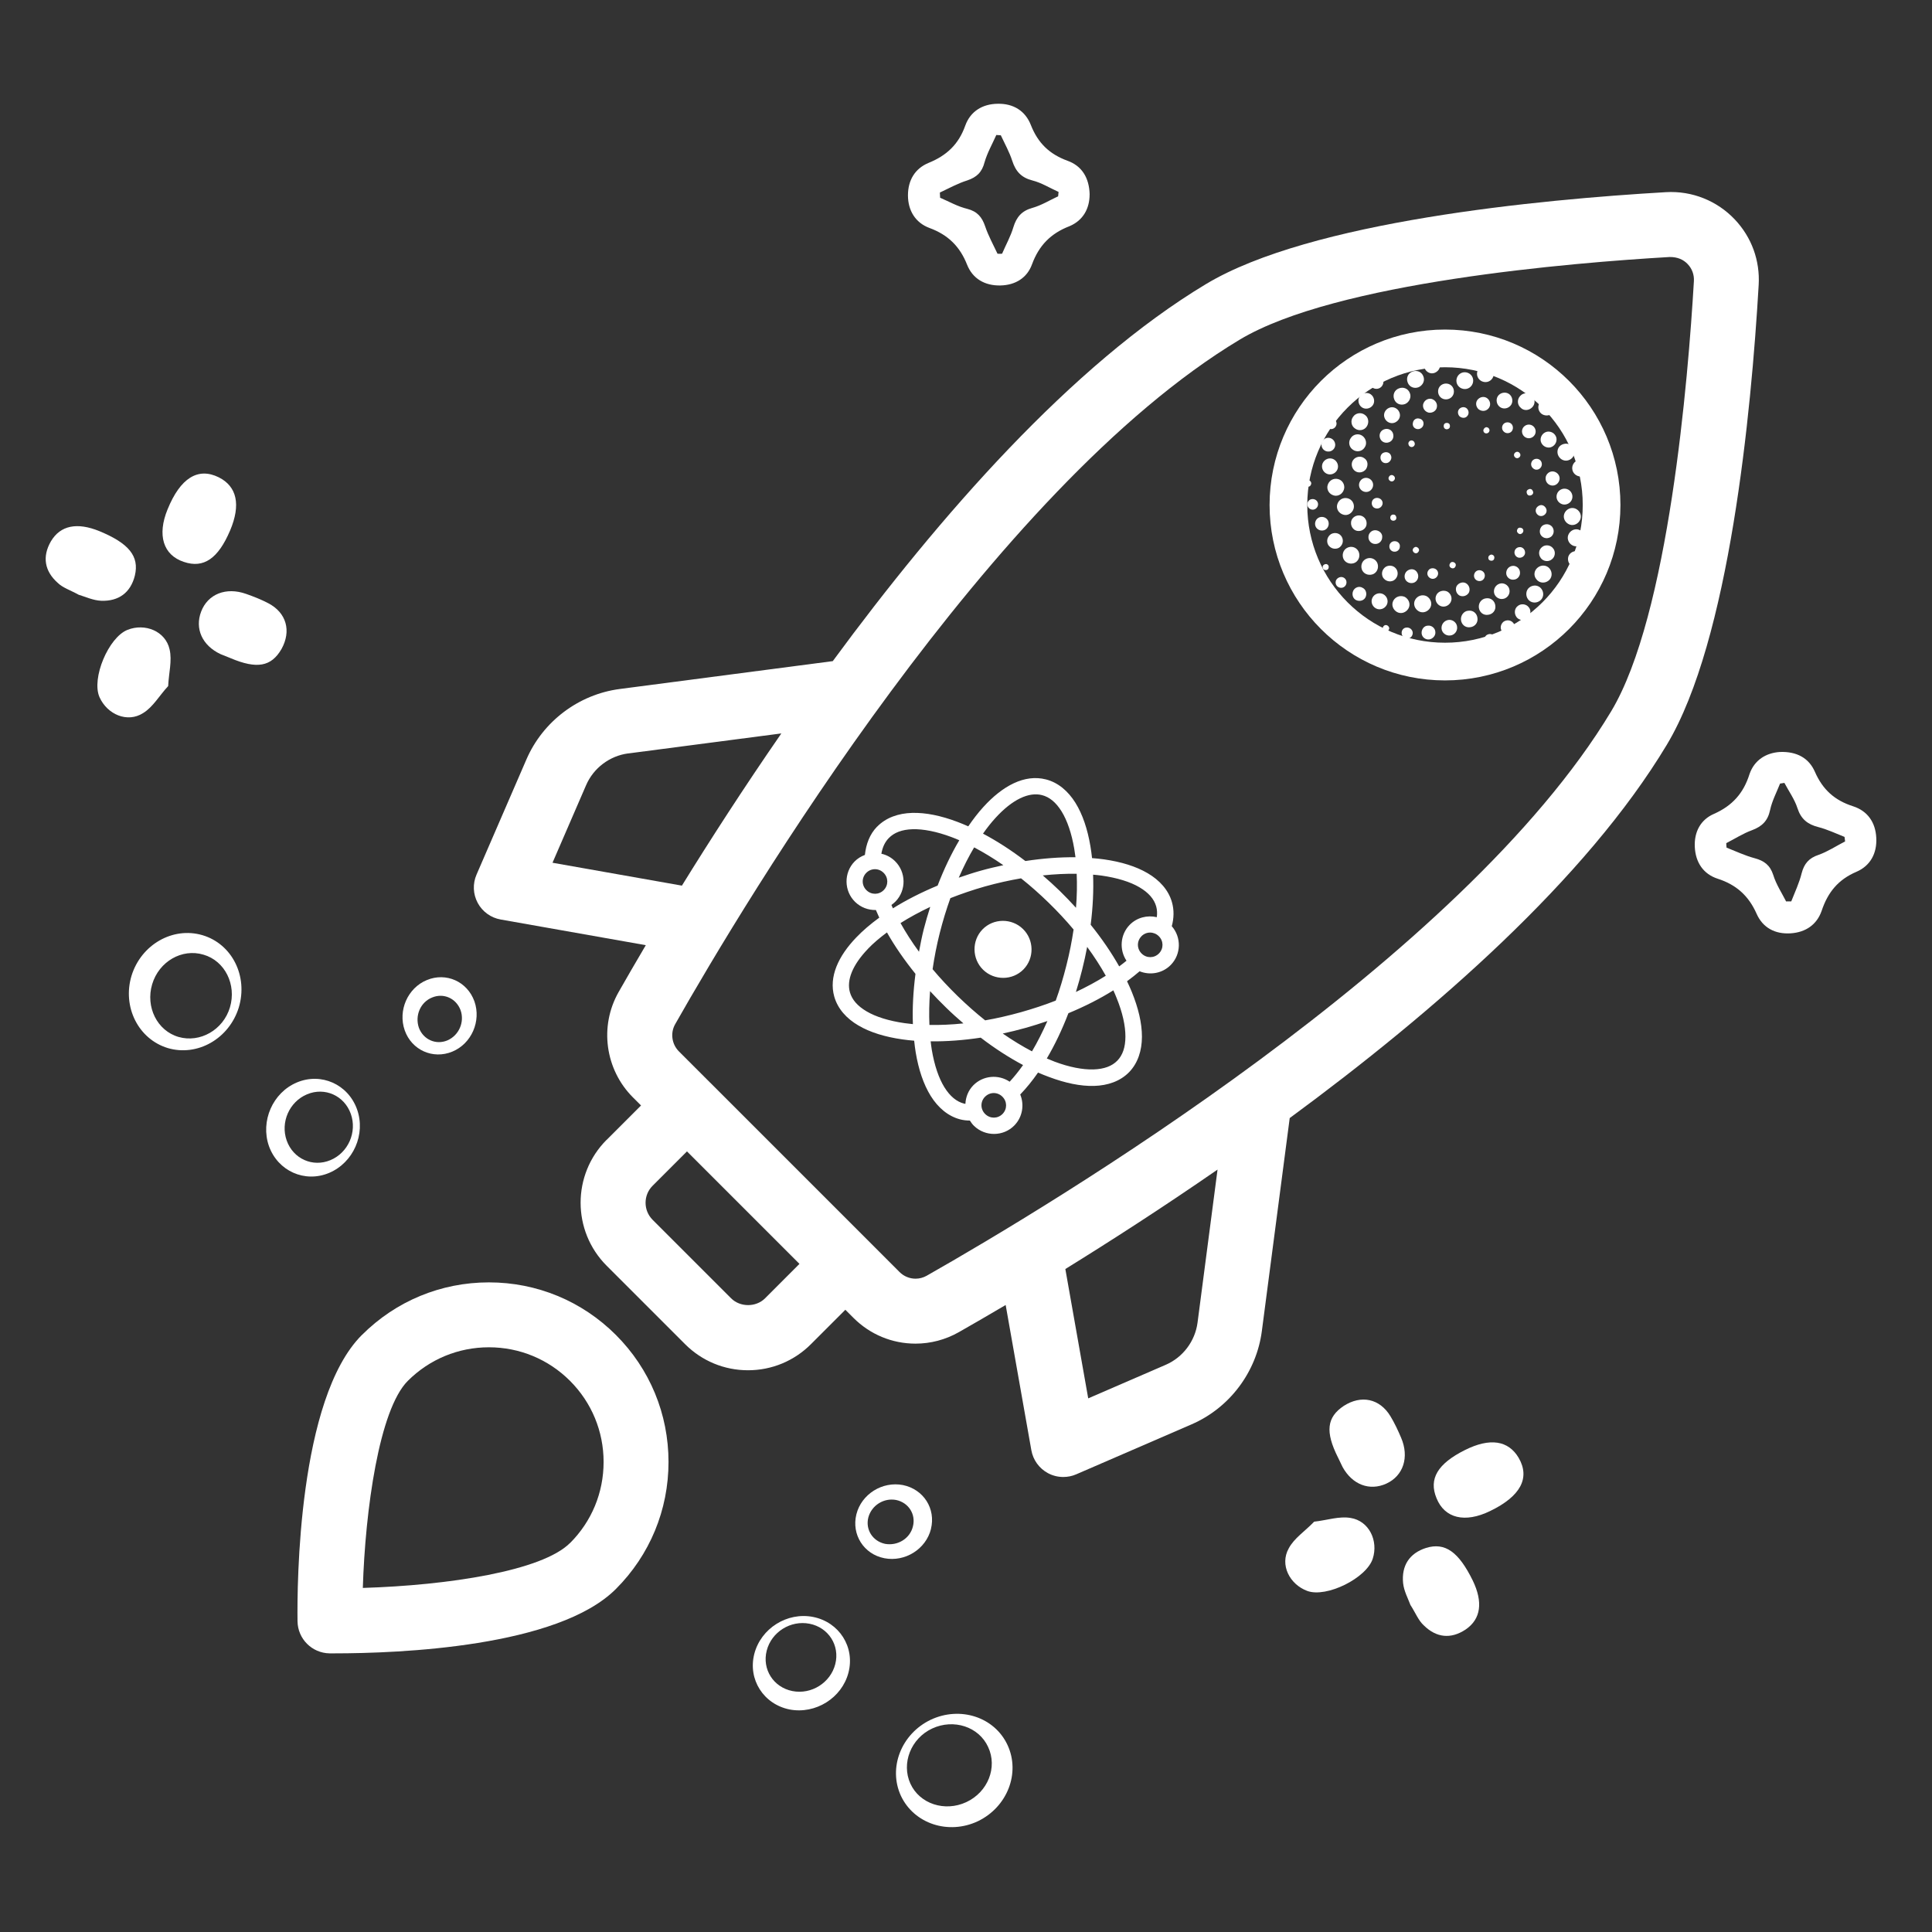
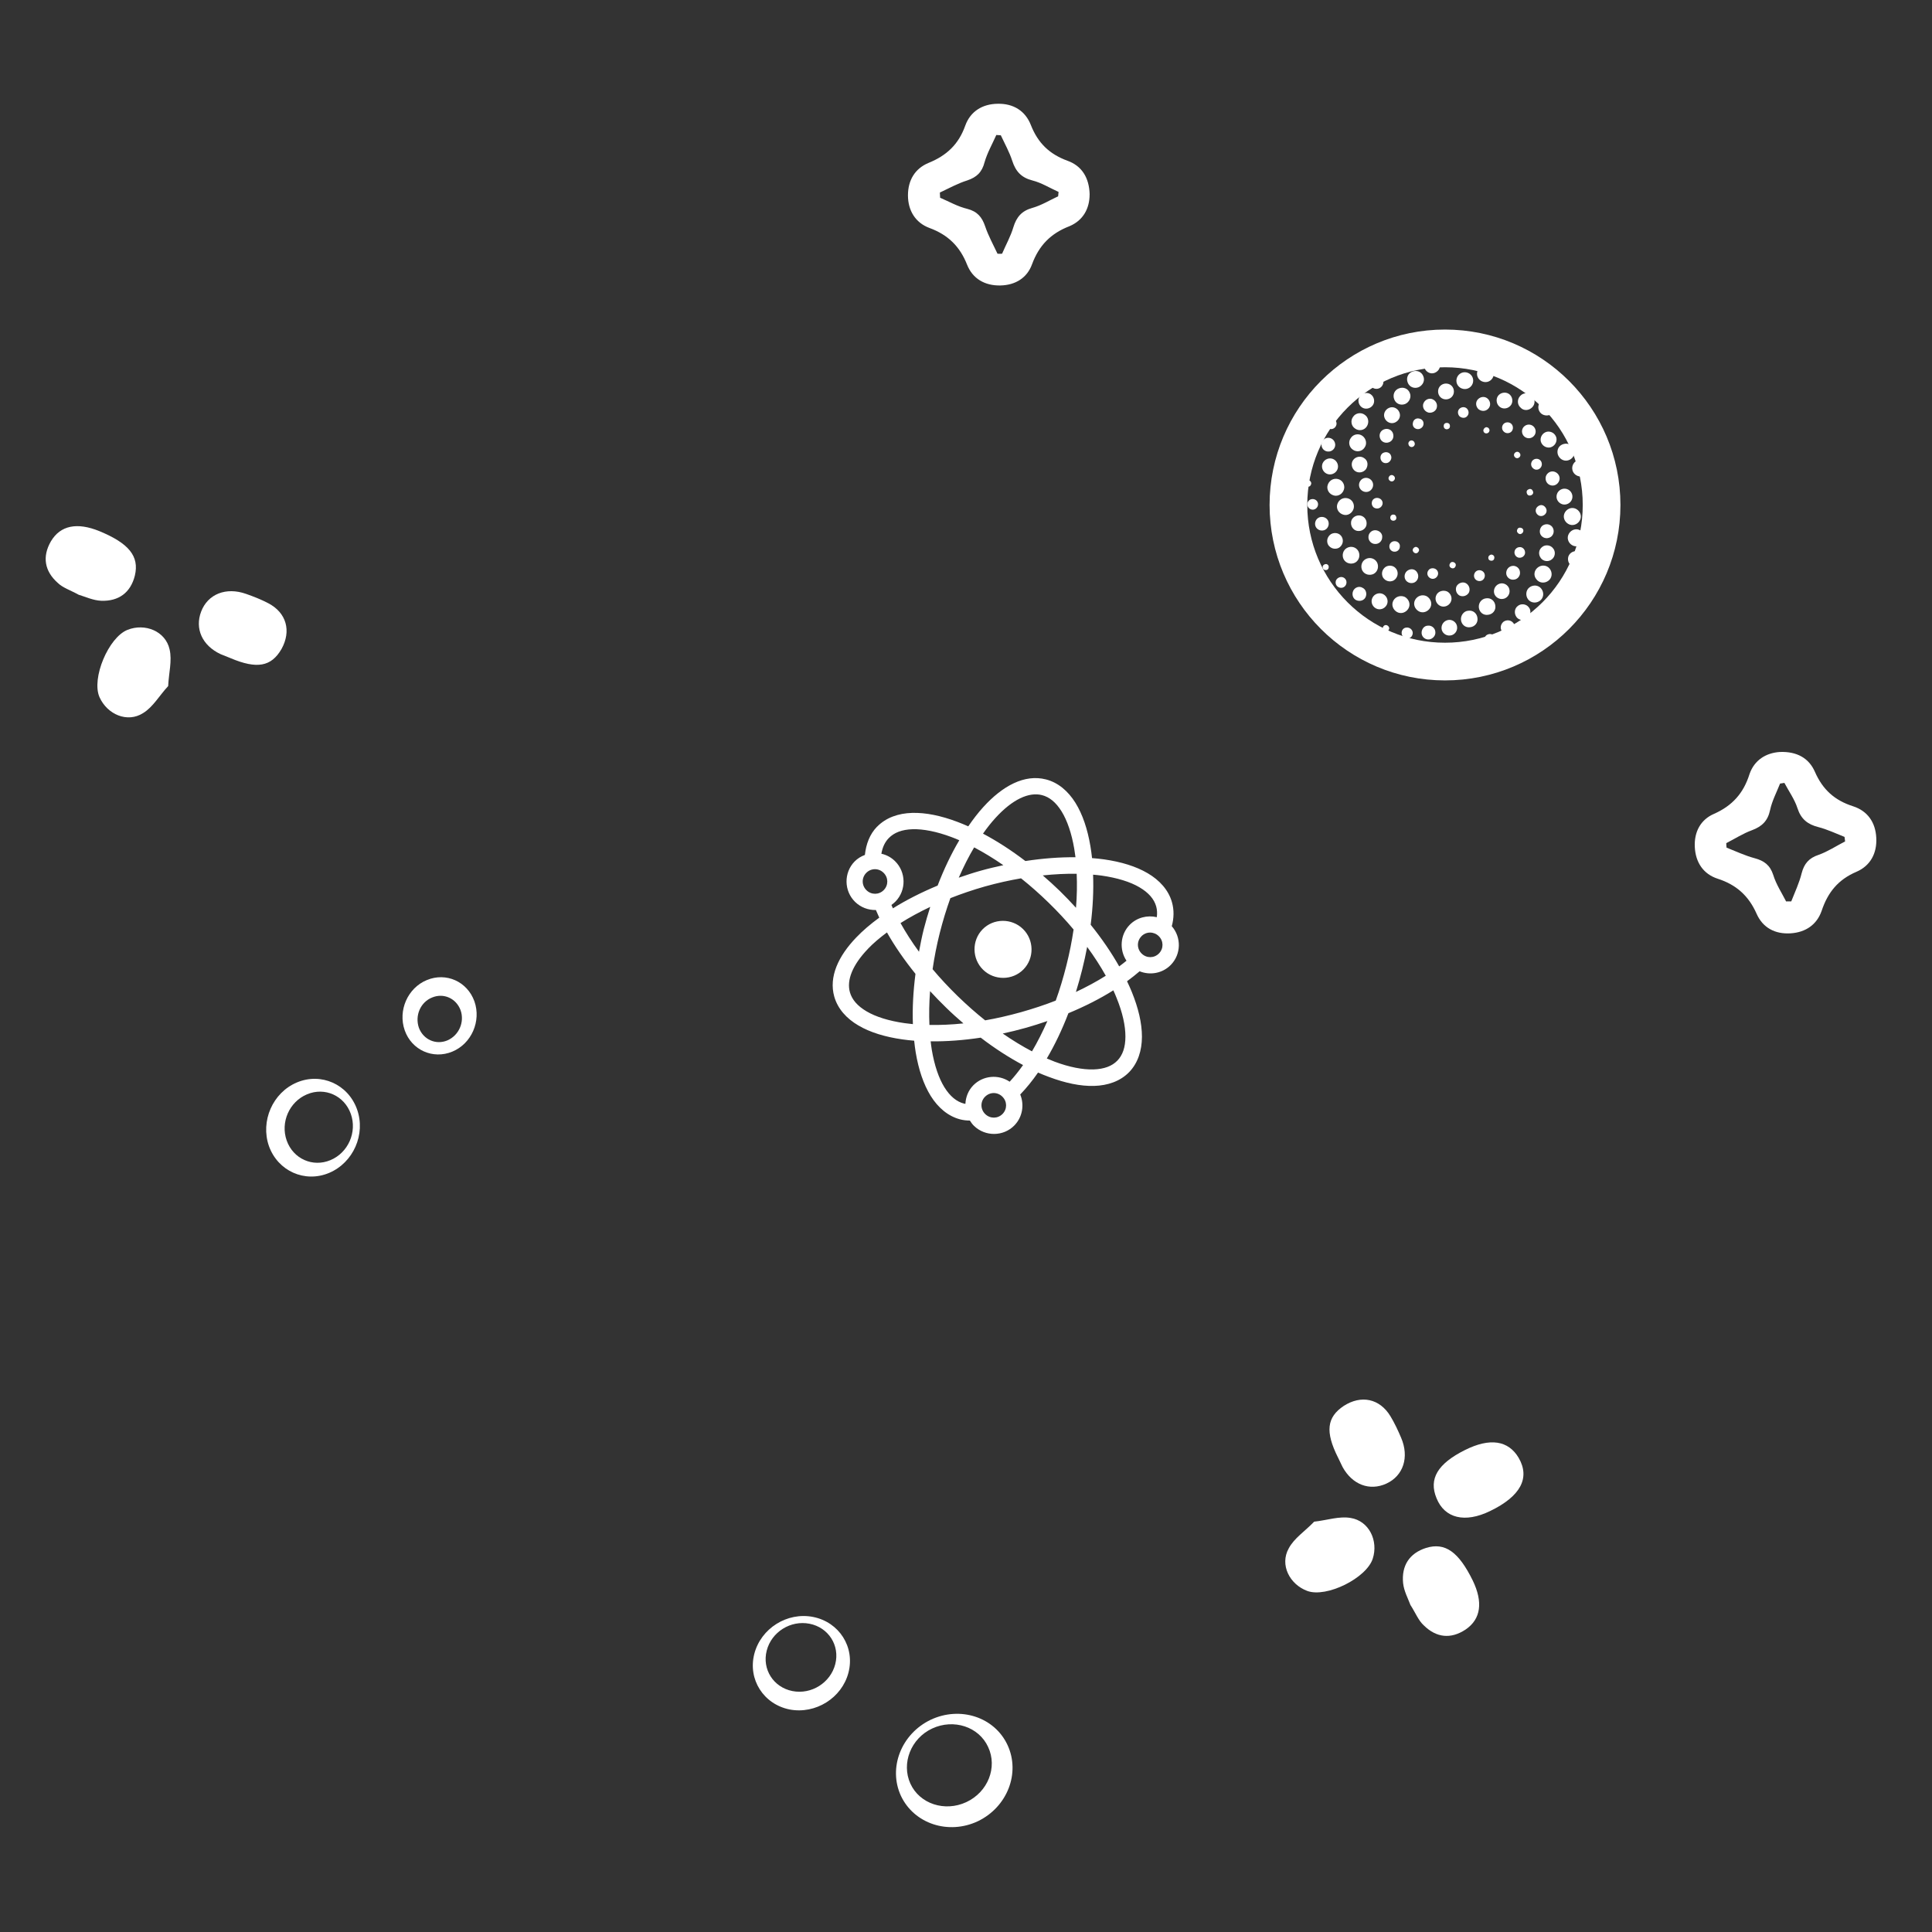
<svg xmlns="http://www.w3.org/2000/svg" id="Capa_1" data-name="Capa 1" viewBox="0 0 450 450">
  <rect x="0" y="0" width="450" height="450" fill="#333333" stroke="none" />
  <defs>
    <style>      .cls-1 {        fill: none;        stroke: #fff;        stroke-width: 8.78px;      }      .cls-2 {        fill: #fff;        stroke-width: 0px;      }    </style>
  </defs>
-   <path class="cls-2" d="M216.84,356.13c-1.18,4.71-6.05,7.74-10.85,6.81-4.8-.93-7.7-5.52-6.52-10.23,1.18-4.71,6.05-7.74,10.84-6.81,4.82.98,7.7,5.52,6.52,10.23ZM212.64,355.52c.71-2.81-1-5.52-3.89-6.14-2.87-.56-5.74,1.23-6.5,4.07-.71,2.81,1,5.52,3.89,6.14,2.92.53,5.82-1.21,6.5-4.07Z" />
  <path class="cls-2" d="M234.69,406.49c3,6.5-.06,14.41-6.93,17.71-6.84,3.22-14.85.61-17.92-5.92-3-6.5.06-14.41,6.93-17.71,6.89-3.24,14.9-.64,17.92,5.92ZM230.16,406.92c-2.16-4.75-8.04-6.64-13.03-4.32-4.99,2.32-7.22,8.13-5.09,12.83,2.16,4.75,8.04,6.64,13.03,4.32,5.05-2.35,7.3-8.11,5.09-12.83Z" />
  <path class="cls-2" d="M197.63,389.56c-1.53,5.95-7.69,9.76-13.71,8.61-6.06-1.21-9.76-6.99-8.23-12.94,1.53-5.95,7.66-9.81,13.71-8.61,6.06,1.21,9.76,6.99,8.23,12.94ZM194.55,387.61c1.11-4.34-1.57-8.54-5.99-9.41-4.42-.87-8.87,1.92-9.98,6.27-1.11,4.34,1.57,8.54,5.99,9.41,4.42.87,8.87-1.93,9.98-6.27Z" />
  <path class="cls-2" d="M414.58,175.15c3.92-.15,6.76,1.42,8.15,4.63,1.82,4.14,4.58,6.64,8.9,8.02,3.34,1.08,5.22,3.73,5.39,7.35.19,3.59-1.37,6.49-4.58,7.89-4.28,1.82-6.7,4.78-8.14,9.1-1.12,3.24-3.74,5.03-7.23,5.25-3.62.23-6.49-1.3-7.92-4.55-1.85-4.18-4.72-6.77-9.07-8.17-3.34-1.08-5.16-3.8-5.33-7.42-.16-3.49,1.35-6.33,4.46-7.68,4.27-1.89,6.89-4.8,8.29-9.28,1.14-3.28,3.85-4.93,7.07-5.14ZM416.03,209.96c.39-.03.79.01,1.19-.01.85-2.17,1.87-4.31,2.42-6.56.58-2.22,1.69-3.54,3.95-4.28,2.16-.77,4.13-2.08,6.17-3.13-.06-.36-.08-.69-.13-1.05-2.03-.8-4.04-1.76-6.12-2.29-2.48-.63-4.02-1.86-4.84-4.38-.66-2.07-2-3.93-3.05-5.91-.36.06-.65.11-1.01.16-.8,2.03-1.86,4.01-2.32,6.16-.53,2.51-1.87,3.82-4.19,4.69-2.1.76-4,2-6.02,3.02.02.33.01.69.07,1.05,2.17.85,4.31,1.87,6.53,2.46,2.22.59,3.6,1.62,4.34,3.89.67,2.2,1.98,4.17,3,6.18Z" />
  <path class="cls-2" d="M306.08,354.43c3.01-.33,5.84-1.33,8.5-.87,4.29.68,6.51,5.3,5.16,9.48-1.46,4.54-10.77,9.16-15.25,7.52-4.12-1.53-6.46-6.09-4.32-9.91,1.27-2.4,3.79-3.99,5.91-6.21Z" />
  <path class="cls-2" d="M328.55,373.91c-.59-1.59-1.54-3.3-1.74-5.17-.4-4.04,1.44-6.95,5.35-8.2,4.45-1.37,7.61.95,10.88,7.61,2.4,4.98,1.93,8.94-1.66,11.39-3.45,2.3-6.83,1.91-9.72-.93-1.25-1.1-1.96-2.94-3.09-4.7Z" />
  <path class="cls-2" d="M341.2,337.75c5.85-2.93,10.14-2.25,12.54,1.83,2.7,4.68.42,8.96-6.69,12.38-5.82,2.83-10.57,1.71-12.46-3.01-1.86-4.51.28-8.03,6.61-11.2Z" />
  <path class="cls-2" d="M311.63,339.45c-2.99-5.97-2.6-9.35,1.36-11.99,4.05-2.61,8.37-1.71,10.86,2.39.98,1.62,1.75,3.27,2.49,5.01,1.95,4.53.54,8.89-3.45,10.71-3.87,1.76-7.9.26-10.18-3.88-.37-.72-.71-1.53-1.08-2.25Z" />
  <path class="cls-2" d="M99.43,228.27c-4.49,1.85-6.78,7.11-5.16,11.72,1.62,4.61,6.59,6.81,11.07,4.96,4.49-1.85,6.78-7.11,5.16-11.72-1.67-4.63-6.59-6.81-11.07-4.96ZM100.64,232.34c2.68-1.12,5.61.18,6.64,2.96.97,2.76-.38,5.86-3.08,7.03-2.68,1.12-5.61-.19-6.64-2.96-.95-2.81.35-5.93,3.08-7.03Z" />
-   <path class="cls-2" d="M47.15,217.82c-6.87-2.02-14.25,2.16-16.51,9.43-2.19,7.24,1.56,14.78,8.46,16.87,6.87,2.02,14.25-2.16,16.51-9.43,2.21-7.29-1.54-14.83-8.46-16.87ZM47.39,222.36c5.01,1.44,7.74,6.99,6.17,12.27-1.57,5.28-6.99,8.32-11.95,6.9-5.01-1.44-7.74-6.99-6.17-12.27,1.59-5.33,6.96-8.4,11.95-6.9Z" />
  <path class="cls-2" d="M69.16,252.12c-5.66,2.38-8.54,9.03-6.52,14.82,2.08,5.82,8.34,8.63,14,6.26,5.66-2.38,8.59-9.01,6.52-14.82-2.08-5.82-8.34-8.63-14-6.26ZM71.53,254.88c4.13-1.73,8.67.31,10.18,4.56,1.51,4.25-.61,9.06-4.75,10.78-4.13,1.73-8.67-.31-10.18-4.56-1.51-4.25.61-9.06,4.75-10.78Z" />
  <path class="cls-2" d="M253.8,45.29c-.1-3.92-1.85-6.66-5.14-7.84-4.25-1.55-6.92-4.15-8.57-8.37-1.29-3.26-4.05-4.98-7.68-4.91-3.59.03-6.39,1.78-7.58,5.08-1.55,4.38-4.35,6.99-8.57,8.7-3.16,1.32-4.78,4.05-4.78,7.55s1.71,6.39,5.04,7.61c4.28,1.58,7.05,4.28,8.73,8.54,1.29,3.26,4.12,4.91,7.75,4.84,3.49-.07,6.23-1.75,7.38-4.94,1.62-4.38,4.35-7.18,8.73-8.87,3.2-1.35,4.68-4.15,4.68-7.38ZM218.97,46.04c0-.4-.06-.79-.06-1.19,2.11-.99,4.18-2.14,6.39-2.83,2.18-.73,3.43-1.91,4.02-4.22.63-2.21,1.81-4.25,2.74-6.36.36.03.69.03,1.05.07.92,1.98,2.01,3.92,2.67,5.97.79,2.44,2.11,3.89,4.68,4.55,2.11.53,4.05,1.75,6.1,2.67-.03.36-.07.66-.1,1.02-1.98.92-3.89,2.11-6,2.7-2.47.69-3.69,2.11-4.42,4.48-.63,2.14-1.75,4.12-2.64,6.2-.33,0-.69.03-1.06,0-.99-2.11-2.14-4.19-2.87-6.36-.73-2.18-1.85-3.49-4.15-4.09-2.24-.53-4.28-1.71-6.36-2.6Z" />
-   <path class="cls-2" d="M39.17,159.79c.14-3.03.95-5.91.33-8.54-.95-4.24-5.71-6.16-9.79-4.55-4.44,1.75-8.46,11.33-6.53,15.69,1.79,4.01,6.49,6.06,10.17,3.69,2.31-1.42,3.74-4.04,5.83-6.29Z" />
+   <path class="cls-2" d="M39.17,159.79c.14-3.03.95-5.91.33-8.54-.95-4.24-5.71-6.16-9.79-4.55-4.44,1.75-8.46,11.33-6.53,15.69,1.79,4.01,6.49,6.06,10.17,3.69,2.31-1.42,3.74-4.04,5.83-6.29" />
  <path class="cls-2" d="M18.3,138.52c1.63.49,3.39,1.33,5.27,1.41,4.06.15,6.85-1.88,7.84-5.86,1.09-4.53-1.43-7.54-8.29-10.37-5.13-2.08-9.04-1.36-11.26,2.38-2.07,3.58-1.47,6.94,1.54,9.64,1.18,1.18,3.05,1.77,4.89,2.79Z" />
-   <path class="cls-2" d="M53.59,123.58c2.55-6.03,1.6-10.27-2.63-12.4-4.84-2.4-8.96.15-11.93,7.46-2.46,5.99-1.03,10.66,3.8,12.24,4.61,1.57,7.99-.79,10.76-7.31Z" />
  <path class="cls-2" d="M53.68,153.29c6.15,2.6,9.5,2,11.88-2.11,2.34-4.2,1.18-8.46-3.08-10.68-1.68-.88-3.37-1.54-5.16-2.17-4.65-1.65-8.91.02-10.47,4.12-1.51,3.98.24,7.9,4.52,9.91.74.32,1.57.61,2.32.93Z" />
  <path class="cls-2" d="M204.29,192.54c-1.7,1.74-2.57,4.05-2.84,6.59-.88.33-1.72.83-2.41,1.54-2.54,2.61-2.48,6.86.14,9.41,1.33,1.29,3.09,1.92,4.82,1.88,0,0,.01.02.02.02.24.57.51,1.18.78,1.76-2.04,1.49-3.85,3.03-5.37,4.62-4.15,4.32-6.42,9.16-5.11,13.78.81,2.84,2.87,5.11,5.63,6.72,2.76,1.62,6.21,2.66,10.2,3.23.89.13,1.83.23,2.78.31.1.94.21,1.86.36,2.75.67,3.98,1.81,7.4,3.49,10.11,1.69,2.71,4.03,4.74,6.89,5.47.75.19,1.5.27,2.23.27.27.43.58.86.96,1.23,2.62,2.55,6.87,2.51,9.41-.1,1.9-1.95,2.35-4.81,1.36-7.2,1.42-1.48,2.83-3.2,4.15-5.11.85.38,1.71.71,2.54,1.02,3.78,1.42,7.33,2.18,10.52,2.09,3.19-.09,6.09-1.09,8.15-3.2,2.05-2.11,2.98-5.04,2.99-8.23.01-3.19-.84-6.72-2.36-10.46-.33-.82-.71-1.65-1.11-2.49,1.04-.76,2.02-1.54,2.93-2.32,2.44.99,5.34.49,7.27-1.49,2.42-2.48,2.48-6.44.22-9.01.51-1.86.56-3.77.04-5.59-.8-2.84-2.89-5.13-5.65-6.75-2.76-1.62-6.2-2.66-10.2-3.23-.89-.13-1.81-.21-2.76-.29-.1-.94-.23-1.88-.38-2.77-.67-3.98-1.81-7.4-3.49-10.11-1.69-2.71-4.01-4.72-6.87-5.45-5-1.28-10.12,1.52-14.59,6.44-1.21,1.33-2.37,2.84-3.5,4.49-.86-.38-1.74-.75-2.58-1.06-3.78-1.42-7.31-2.16-10.49-2.07-3.19.09-6.09,1.09-8.15,3.2ZM207.02,195.2c1.24-1.27,3.04-1.98,5.54-2.06,2.5-.07,5.62.54,9.06,1.83.59.22,1.21.47,1.82.74-1.86,3.14-3.56,6.69-5.05,10.56-3.82,1.59-7.32,3.37-10.41,5.3-.12-.27-.23-.53-.35-.79.34-.24.66-.51.96-.81,2.54-2.61,2.48-6.86-.14-9.41-.91-.89-1.99-1.45-3.16-1.71.26-1.53.84-2.74,1.73-3.65ZM201.76,203.32c1.11-1.14,2.89-1.16,4.03-.04,1.15,1.12,1.17,2.89.06,4.03-1.11,1.14-2.89,1.16-4.03.04-1.15-1.12-1.17-2.89-.06-4.03ZM202.15,221.01c1.23-1.29,2.74-2.57,4.44-3.83,1.79,3.18,4.04,6.42,6.64,9.65-.53,4.12-.74,8.06-.6,11.71-.65-.06-1.31-.14-1.94-.23-3.64-.52-6.69-1.47-8.84-2.74-2.16-1.27-3.4-2.74-3.89-4.45-.79-2.78.55-6.31,4.2-10.11ZM231.83,190.55c3.99-4.39,7.84-6.13,10.87-5.35,1.72.44,3.23,1.65,4.55,3.77,1.32,2.12,2.36,5.15,2.97,8.77.1.62.2,1.27.28,1.93-3.65-.04-7.58.26-11.67.88-3.3-2.52-6.64-4.67-9.87-6.38.94-1.34,1.9-2.56,2.87-3.62ZM226.89,197.37c2.21,1.16,4.5,2.55,6.81,4.15-1.74.38-3.5.78-5.27,1.28-1.76.49-3.46,1.06-5.12,1.63,1.12-2.55,2.32-4.93,3.59-7.06ZM209.75,215c2.09-1.32,4.41-2.58,6.92-3.77-.53,1.68-1.05,3.39-1.5,5.16-.45,1.78-.79,3.55-1.12,5.29-1.65-2.25-3.09-4.51-4.3-6.68ZM221.35,209.2c2.57-1.01,5.28-1.94,8.11-2.74,2.84-.79,5.63-1.41,8.36-1.88,2.17,1.72,4.29,3.6,6.41,5.66,2.11,2.05,4.06,4.15,5.83,6.26-.4,2.73-.96,5.53-1.68,8.38-.72,2.85-1.54,5.59-2.48,8.18-2.57,1.01-5.28,1.9-8.11,2.7-2.84.79-5.61,1.43-8.33,1.9-2.16-1.72-4.3-3.61-6.41-5.66-2.11-2.06-4.05-4.14-5.83-6.26.4-2.73.94-5.55,1.66-8.4.72-2.84,1.55-5.55,2.48-8.14ZM228.85,216.47c-2.54,2.61-2.48,6.86.14,9.41,2.62,2.55,6.87,2.51,9.41-.1,2.54-2.61,2.48-6.86-.14-9.41-2.62-2.55-6.87-2.51-9.41.1ZM216.63,230.85c1.19,1.31,2.45,2.59,3.76,3.87,1.32,1.29,2.66,2.49,4.01,3.65-2.77.29-5.43.4-7.92.36-.11-2.47-.06-5.12.15-7.88ZM242.89,203.9c2.76-.29,5.42-.42,7.89-.38.11,2.48.07,5.14-.16,7.92-1.2-1.32-2.44-2.62-3.76-3.91-1.31-1.28-2.64-2.47-3.98-3.63ZM216.78,242.55c3.64.04,7.56-.24,11.65-.86,3.3,2.53,6.64,4.67,9.86,6.38-1.02,1.44-2.07,2.75-3.12,3.88-2.61-1.76-6.21-1.47-8.48.85-1.17,1.2-1.75,2.74-1.83,4.31-.1-.02-.21-.03-.31-.06-1.72-.44-3.25-1.67-4.57-3.79-1.32-2.12-2.34-5.12-2.95-8.75-.11-.63-.18-1.29-.26-1.95ZM254.61,203.73c.67.06,1.33.12,1.96.21,3.64.52,6.67,1.45,8.82,2.72,2.16,1.27,3.43,2.76,3.91,4.47.22.79.26,1.62.14,2.5-2.21-.52-4.64.07-6.32,1.79-2.22,2.28-2.45,5.79-.74,8.35-.54.45-1.11.88-1.7,1.32-1.8-3.18-4.03-6.46-6.64-9.7.52-4.1.7-8.03.56-11.67ZM233.56,240.73c1.74-.38,3.48-.8,5.26-1.3,1.76-.49,3.47-1.04,5.14-1.61-1.13,2.55-2.32,4.92-3.59,7.06-2.21-1.16-4.5-2.55-6.81-4.15ZM253.22,220.55c1.66,2.27,3.12,4.53,4.34,6.72-2.09,1.32-4.44,2.59-6.96,3.78.53-1.69,1.01-3.43,1.46-5.21.45-1.78.83-3.54,1.16-5.29ZM229.43,255.46c1.11-1.14,2.89-1.16,4.03-.04,1.15,1.12,1.17,2.89.06,4.03-1.11,1.14-2.89,1.16-4.04.04-1.15-1.12-1.17-2.89-.06-4.03ZM265.85,218.08c1.11-1.14,2.89-1.16,4.04-.04,1.15,1.12,1.17,2.89.06,4.03-1.11,1.14-2.89,1.16-4.03.04-1.15-1.12-1.17-2.89-.06-4.03ZM248.85,236c3.84-1.59,7.37-3.39,10.47-5.33.28.6.53,1.19.76,1.78,1.39,3.41,2.06,6.49,2.05,8.99,0,2.5-.65,4.34-1.89,5.61-1.24,1.27-3.06,1.96-5.56,2.04-2.5.07-5.6-.52-9.04-1.81-.6-.23-1.2-.47-1.82-.74,1.85-3.13,3.55-6.68,5.03-10.54Z" />
  <path class="cls-2" d="M337.53,99.77c.26-.26.27-.8,0-1.07-.28-.27-.8-.27-1.07,0-.26.26-.27.8,0,1.07.32.32.8.26,1.07,0ZM341.73,96.93c.48-.48.42-1.28-.05-1.76-.48-.48-1.28-.42-1.76.05-.48.48-.42,1.28.05,1.76.53.44,1.34.48,1.76-.05ZM346.63,95.21c.64-.64.58-1.65-.06-2.3-.64-.64-1.65-.58-2.3.06-.64.64-.58,1.65.06,2.3.71.59,1.67.59,2.3-.06ZM351.76,94.56c.7-.7.64-1.92-.06-2.61-.7-.7-1.92-.64-2.61.06-.7.7-.64,1.92.06,2.61.75.75,1.92.65,2.61-.06ZM356.88,94.87c.75-.75.74-2.03-.06-2.72-.75-.75-2.03-.74-2.72.06-.75.75-.74,2.03.06,2.72.71.8,1.93.74,2.72-.06ZM361.69,96.14c.75-.75.74-2.03-.06-2.72-.75-.75-2.03-.74-2.78.11-.75.75-.74,2.03.11,2.78.75.64,2.03.64,2.72-.17ZM366.17,98.16c.75-.75.64-1.92-.06-2.61-.75-.75-1.92-.64-2.61.06-.75.75-.64,1.92.06,2.61.7.69,1.93.74,2.61-.06ZM370.08,100.98c.64-.64.58-1.65-.06-2.3-.64-.64-1.65-.58-2.3.06-.64.64-.58,1.65.06,2.3.64.64,1.65.58,2.3-.06ZM373.19,104.49c.48-.48.47-1.34-.05-1.76-.48-.48-1.33-.47-1.76.05-.48.48-.47,1.34.05,1.76.48.48,1.29.43,1.76-.05ZM375.22,108.54c.26-.26.27-.8,0-1.07-.26-.26-.8-.27-1.07,0-.26.26-.27.8,0,1.07.27.26.75.31,1.07,0ZM346.38,100.92c.42-.11.64-.54.53-.86-.11-.42-.54-.64-.86-.53-.31.11-.64.54-.53.86.06.38.43.64.86.53ZM351.45,100.86c.69-.16,1.07-.86.9-1.55-.16-.69-.86-1.07-1.55-.9-.69.16-1.07.86-.9,1.55.21.64.84,1.06,1.55.9ZM356.47,102.03c.86-.21,1.39-1.07,1.17-1.92-.21-.85-1.07-1.38-1.92-1.17-.85.21-1.39,1.07-1.17,1.92.21.85,1.07,1.38,1.92,1.17ZM361.12,104.2c1.02-.27,1.6-1.29,1.39-2.25-.27-1.02-1.29-1.6-2.25-1.38-1.01.27-1.6,1.29-1.38,2.25.28,1.01,1.29,1.6,2.25,1.38ZM365.23,107.23c1.02-.27,1.71-1.29,1.43-2.4-.27-1.02-1.29-1.71-2.4-1.43-1.13.27-1.71,1.29-1.43,2.4.32,1.07,1.39,1.71,2.4,1.43ZM368.66,110.96c1.02-.27,1.71-1.29,1.43-2.4-.27-1.02-1.29-1.71-2.4-1.43-1.02.27-1.71,1.29-1.43,2.4.26,1.01,1.34,1.64,2.4,1.43ZM371.28,115.06c1.02-.27,1.6-1.29,1.39-2.25-.27-1.02-1.29-1.6-2.25-1.38-1.01.27-1.6,1.29-1.38,2.25.23.97,1.25,1.66,2.25,1.38ZM373,119.55c.85-.21,1.39-1.07,1.23-1.98-.21-.85-1.07-1.38-1.98-1.23-.86.21-1.39,1.07-1.23,1.98.27.91,1.12,1.44,1.98,1.23ZM373.76,124.13c.69-.16,1.07-.86.9-1.55-.15-.69-.86-1.07-1.55-.9-.68.16-1.07.86-.9,1.55.21.64.85,1.06,1.55.9ZM373.29,128.67c.42-.11.64-.54.58-.91-.11-.42-.54-.64-.91-.58-.42.11-.64.54-.58.91.12.43.49.7.91.58ZM353.12,106.67c.37.16.8-.06.96-.43.16-.37-.06-.8-.43-.96-.37-.16-.8.06-.96.43-.16.38.05.81.43.96ZM357.51,109.34c.64.22,1.33-.16,1.55-.81s-.11-1.39-.75-1.6c-.64-.22-1.39.11-1.6.75-.26.69.12,1.39.81,1.66ZM361.09,113c.86.32,1.76-.16,2.08-1.02.32-.86-.16-1.76-1.02-2.08-.86-.32-1.76.16-2.08,1.02-.26.92.22,1.82,1.02,2.08ZM363.82,117.43c.97.32,2.02-.22,2.34-1.18.32-.97-.22-2.02-1.18-2.34-.97-.32-2.02.22-2.34,1.18-.32.97.18,1.97,1.18,2.34ZM365.59,122.18c1.02.37,2.13-.22,2.51-1.24.37-1.02-.22-2.13-1.24-2.51-1.02-.37-2.13.22-2.51,1.24-.37,1.02.23,2.13,1.24,2.51ZM366.51,127.14c1.02.37,2.13-.22,2.51-1.24.37-1.02-.22-2.13-1.24-2.51-1.02-.37-2.13.22-2.51,1.24-.37,1.02.22,2.14,1.24,2.51ZM366.47,131.99c.97.32,2.02-.22,2.34-1.18.32-.97-.22-2.02-1.18-2.34-.97-.32-2.02.22-2.34,1.18-.27,1.02.22,2.03,1.18,2.34ZM365.57,136.75c.86.32,1.76-.16,2.08-1.02.32-.86-.16-1.76-1.02-2.08-.86-.32-1.76.16-2.08,1.02-.31.85.11,1.82,1.02,2.08ZM363.66,141.02c.64.22,1.33-.16,1.55-.81.22-.64-.11-1.39-.76-1.6-.64-.22-1.39.11-1.6.75-.26.7.12,1.38.81,1.66ZM360.79,144.55c.37.16.8-.06.96-.43.16-.37-.06-.8-.43-.96-.37-.16-.8.06-.96.43-.16.37.06.8.43.96ZM355.75,115.15c.21.32.69.37,1.07.1.37-.26.37-.69.1-1.07-.26-.37-.69-.37-1.07-.1-.38.27-.31.75-.1,1.07ZM358.01,119.74c.43.53,1.17.64,1.76.15.53-.43.64-1.17.15-1.76-.48-.59-1.17-.64-1.76-.15-.53.43-.64,1.18-.16,1.76ZM358.98,124.75c.59.7,1.55.8,2.3.26.7-.59.8-1.55.26-2.3-.59-.7-1.55-.8-2.3-.26-.68.59-.78,1.66-.26,2.3ZM358.88,129.98c.58.8,1.82.95,2.56.31.8-.58.95-1.82.31-2.56-.58-.8-1.82-.95-2.56-.32-.79.59-.95,1.71-.31,2.56ZM357.88,134.95c.64.85,1.87,1,2.78.31.85-.64,1-1.87.31-2.78-.64-.85-1.87-1-2.78-.31-.9.7-1.06,1.93-.31,2.78ZM355.92,139.6c.64.85,1.87,1,2.78.31.85-.64,1-1.87.31-2.78-.64-.85-1.87-1-2.78-.31-.85.65-.95,1.93-.31,2.78ZM353.21,143.71c.58.8,1.82.95,2.56.31.74-.64.95-1.82.32-2.56-.58-.8-1.82-.95-2.56-.32-.8.58-.9,1.76-.32,2.56ZM349.91,147.13c.59.7,1.6.86,2.3.26.7-.59.86-1.6.26-2.3-.58-.7-1.55-.8-2.3-.26-.69.6-.85,1.61-.26,2.3ZM346.02,149.76c.43.53,1.17.64,1.82.21.53-.43.64-1.17.21-1.82-.43-.53-1.17-.64-1.82-.21-.53.43-.63,1.18-.21,1.82ZM341.75,151.16c.21.32.69.37,1.07.1.32-.21.37-.69.1-1.07-.21-.32-.69-.37-1.07-.1-.37.27-.42.75-.1,1.07ZM353.32,123.7c.06.37.38.7.8.7.37-.06.7-.38.7-.8,0-.43-.38-.7-.8-.7-.43,0-.69.37-.7.8ZM352.75,128.78c.06.69.69,1.22,1.34,1.12.69-.06,1.22-.69,1.12-1.34-.06-.69-.69-1.22-1.34-1.12-.69.06-1.17.64-1.12,1.34ZM350.83,133.58c.06.91.92,1.55,1.77,1.43.91-.06,1.55-.92,1.43-1.77-.06-.91-.92-1.55-1.77-1.43-.85.11-1.48.86-1.43,1.77ZM347.97,137.86c.06,1.01,1.01,1.76,1.98,1.65,1.01-.06,1.76-1.01,1.65-1.98-.06-1.01-1.01-1.76-1.98-1.65-.96.11-1.71.96-1.65,1.98ZM344.45,141.5c.11,1.07,1.02,1.87,2.14,1.7,1.07-.11,1.87-1.02,1.7-2.14-.11-1.07-1.02-1.87-2.14-1.7-1.06.1-1.81,1.07-1.7,2.14ZM340.29,144.39c.11,1.07,1.02,1.87,2.14,1.7,1.07-.11,1.86-1.02,1.7-2.14-.11-1.07-1.02-1.87-2.14-1.7-1.01.06-1.81,1.07-1.7,2.14ZM335.76,146.37c.06,1.01,1.01,1.76,1.98,1.65,1.01-.06,1.76-1.01,1.65-1.98-.06-1.01-1.01-1.76-1.98-1.65-.96.11-1.71.96-1.65,1.98ZM331.12,147.5c.06.91.92,1.55,1.77,1.43.85-.11,1.55-.92,1.43-1.77-.06-.91-.92-1.55-1.77-1.43-.85.01-1.49.86-1.43,1.77ZM326.48,147.57c.06.69.69,1.22,1.4,1.17.7-.05,1.22-.69,1.17-1.4-.06-.69-.69-1.22-1.4-1.17-.74,0-1.27.65-1.17,1.4ZM322.09,146.4c.05.37.38.7.8.69.37-.06.7-.38.69-.8-.05-.37-.38-.7-.8-.7-.43,0-.74.43-.7.8ZM346.72,129.58c-.16.37-.05.8.32.96.37.16.8.05.96-.32.16-.37.05-.8-.32-.96-.33-.21-.75,0-.96.32ZM343.47,133.49c-.32.63-.1,1.39.53,1.71.63.32,1.39.1,1.7-.53.32-.63.1-1.39-.53-1.71-.63-.32-1.39-.1-1.7.53ZM339.26,136.54c-.37.8-.05,1.76.7,2.18.8.37,1.76.05,2.18-.7.37-.8.05-1.76-.7-2.18-.74-.42-1.76-.05-2.18.7ZM334.57,138.57c-.47.91-.1,2.02.8,2.51.91.49,2.02.1,2.51-.8.48-.91.1-2.02-.8-2.51-.97-.42-2.09-.05-2.51.8ZM329.61,139.72c-.53.96-.1,2.13.86,2.67.96.53,2.13.1,2.67-.86.53-.96.1-2.13-.86-2.67-1.01-.49-2.18-.06-2.67.86ZM324.54,139.89c-.53.96-.1,2.13.86,2.67.97.53,2.13.1,2.67-.86.53-.96.1-2.13-.86-2.67-.97-.43-2.14-.11-2.67.86ZM319.68,139.2c-.48.91-.1,2.02.8,2.51.91.48,2.02.1,2.51-.8.48-.91.1-2.02-.8-2.51-.91-.48-2.04-.11-2.51.8ZM315.19,137.61c-.37.8-.1,1.81.7,2.18.8.37,1.81.1,2.18-.7.37-.8.1-1.81-.7-2.18-.79-.48-1.81-.1-2.18.7ZM311.24,135.06c-.32.63-.1,1.39.53,1.71.64.32,1.39.1,1.71-.53.32-.63.1-1.39-.53-1.71-.64-.33-1.39,0-1.7.53ZM308.14,131.76c-.16.37-.05.8.32.96.37.16.8.05.96-.32.16-.37.05-.8-.32-.96-.27-.16-.75,0-.96.32ZM337.97,130.99c-.32.21-.48.69-.27,1.02.21.33.69.48,1.02.27.32-.21.48-.69.27-1.02-.27-.37-.7-.47-1.02-.27ZM333.07,132.5c-.59.38-.8,1.12-.43,1.71.38.59,1.12.8,1.71.43.59-.38.8-1.12.43-1.71-.34-.54-1.08-.74-1.71-.43ZM327.94,132.84c-.74.43-1.01,1.44-.58,2.19s1.44,1.01,2.19.58c.74-.43,1.01-1.44.58-2.19-.43-.85-1.39-1.06-2.19-.58ZM322.81,131.99c-.85.54-1.17,1.6-.69,2.51.54.85,1.6,1.17,2.51.69.85-.54,1.17-1.6.69-2.51-.49-.9-1.6-1.17-2.51-.69ZM318.06,130.24c-.96.54-1.22,1.77-.74,2.67.54.96,1.77,1.22,2.67.74.96-.54,1.22-1.77.74-2.67-.54-.96-1.72-1.28-2.67-.74ZM313.72,127.63c-.96.54-1.22,1.77-.74,2.67.54.96,1.77,1.22,2.67.74.96-.54,1.22-1.77.74-2.67-.53-.96-1.71-1.27-2.67-.74ZM310.04,124.39c-.85.54-1.17,1.6-.69,2.51.54.85,1.6,1.17,2.51.69.85-.54,1.17-1.6.69-2.51-.48-.9-1.6-1.17-2.51-.69ZM307.09,120.6c-.74.43-1.01,1.44-.58,2.19.43.74,1.44,1.01,2.19.58.74-.43,1.01-1.44.58-2.19-.43-.74-1.43-1-2.19-.58ZM305.11,116.39c-.59.38-.8,1.12-.43,1.71.38.59,1.12.8,1.71.43s.8-1.12.43-1.71c-.32-.53-1.07-.75-1.71-.43ZM304.3,111.97c-.32.21-.48.69-.27,1.02.21.33.69.48,1.02.27.32-.21.48-.69.27-1.02-.16-.37-.7-.47-1.02-.27ZM329.84,127.38c-.42,0-.74.32-.8.69,0,.43.32.74.69.8.37.05.74-.32.8-.69.01-.42-.32-.74-.69-.8ZM324.88,126.06c-.69-.05-1.28.53-1.27,1.17-.05.69.53,1.28,1.17,1.27.69.05,1.28-.53,1.27-1.17.11-.64-.43-1.28-1.17-1.27ZM320.39,123.5c-.91-.05-1.65.7-1.65,1.55-.05.91.7,1.65,1.55,1.65.91.05,1.65-.7,1.65-1.55.11-.85-.64-1.59-1.55-1.65ZM316.59,120.05c-1.01-.05-1.92.75-1.91,1.72-.05,1.02.76,1.92,1.72,1.91,1.02.05,1.92-.75,1.91-1.72.05-1.01-.7-1.87-1.72-1.91ZM313.48,116c-1.12-.05-1.97.81-2.08,1.87-.05,1.12.81,1.97,1.87,2.08,1.07.1,2.03-.86,2.08-1.87.06-1.12-.74-2.02-1.87-2.08ZM311.24,111.52c-1.12-.05-1.97.81-2.08,1.87-.05,1.12.81,1.97,1.87,2.08,1.12.05,1.97-.81,2.08-1.87.05-1.12-.76-2.03-1.87-2.08ZM309.89,106.77c-1.01-.05-1.92.75-1.97,1.76-.05,1.02.75,1.92,1.76,1.97,1.02.05,1.92-.75,1.97-1.76.05-1.01-.74-1.92-1.76-1.97ZM309.45,101.97c-.91-.05-1.65.7-1.65,1.55-.05.91.7,1.65,1.55,1.65.91.05,1.65-.7,1.65-1.55,0-.85-.64-1.6-1.55-1.65ZM310.08,97.38c-.69-.05-1.28.53-1.33,1.23-.05.69.53,1.28,1.23,1.33.69.05,1.28-.53,1.33-1.23,0-.74-.53-1.27-1.23-1.33ZM311.78,93.21c-.43,0-.74.32-.8.69,0,.43.32.74.69.8.43,0,.74-.32.8-.69.06-.48-.27-.8-.69-.8ZM324.97,119.98c-.32-.22-.8-.16-1.02.16-.22.32-.16.8.16,1.02.32.22.8.16,1.02-.16.21-.33.11-.76-.16-1.02ZM321.49,116.19c-.59-.37-1.34-.27-1.76.27-.37.59-.27,1.34.27,1.76.59.37,1.34.27,1.76-.27.48-.58.32-1.38-.27-1.76ZM319.14,111.61c-.75-.53-1.76-.37-2.29.38-.53.75-.37,1.76.38,2.29.76.53,1.76.37,2.29-.38.53-.76.36-1.76-.38-2.29ZM317.74,106.71c-.8-.59-1.97-.37-2.56.43-.59.8-.37,1.97.43,2.56.8.59,1.97.37,2.56-.43.58-.91.43-2.03-.43-2.56ZM317.35,101.53c-.86-.64-2.14-.43-2.72.49-.64.86-.43,2.14.48,2.72.86.64,2.14.43,2.72-.49.6-.81.43-2.03-.48-2.72ZM317.87,96.61c-.86-.64-2.14-.43-2.72.49-.64.86-.43,2.14.48,2.72.86.64,2.14.43,2.72-.49.59-.9.42-2.13-.48-2.72ZM319.3,91.86c-.8-.59-1.97-.37-2.56.43-.59.8-.37,1.97.43,2.56.8.59,1.97.37,2.56-.43.59-.79.37-1.97-.43-2.56ZM321.54,87.59c-.75-.53-1.76-.37-2.29.38-.53.75-.37,1.76.38,2.29.75.53,1.76.37,2.29-.38.52-.75.36-1.76-.38-2.29ZM324.51,84.05c-.59-.37-1.34-.27-1.76.27-.37.59-.27,1.34.27,1.76.59.37,1.34.27,1.76-.27.48-.58.32-1.38-.27-1.76ZM328.24,81.49c-.32-.22-.8-.16-1.02.16-.22.32-.16.8.16,1.02.32.22.8.16,1.02-.16s.17-.81-.16-1.02ZM324.85,111.12c-.16-.37-.59-.58-.96-.42-.37.16-.58.59-.42.96.16.37.59.58.96.42.37-.16.58-.59.42-.96ZM323.98,106.11c-.21-.65-.97-.96-1.66-.69-.64.21-.96.97-.69,1.66.27.7.97.96,1.66.69.64-.32.96-1.08.69-1.66ZM324.45,100.92c-.32-.85-1.23-1.23-2.09-.91s-1.23,1.23-.91,2.09c.32.85,1.23,1.23,2.08.91s1.23-1.22.91-2.09ZM325.93,96.01c-.38-.91-1.44-1.44-2.4-1.01-.9.38-1.44,1.44-1.01,2.4.38.91,1.44,1.44,2.4,1.01.95-.43,1.43-1.44,1.01-2.4ZM328.37,91.53c-.38-1.01-1.5-1.49-2.56-1.06-1.01.38-1.49,1.5-1.06,2.56.38,1.01,1.5,1.49,2.56,1.06.96-.43,1.49-1.6,1.06-2.56ZM331.51,87.62c-.38-1.01-1.5-1.49-2.56-1.06-1.01.38-1.49,1.5-1.06,2.56.38,1.01,1.5,1.49,2.56,1.06,1.02-.48,1.49-1.6,1.06-2.56ZM335.25,84.41c-.38-.91-1.44-1.44-2.4-1.01-.96.43-1.44,1.44-1.01,2.4.38.91,1.44,1.44,2.4,1.01.96-.43,1.44-1.44,1.01-2.4ZM339.45,81.99c-.32-.85-1.28-1.27-2.08-.91-.85.32-1.27,1.28-.91,2.09.38.8,1.28,1.27,2.09.91.81-.27,1.23-1.23.91-2.09ZM343.88,80.64c-.21-.65-.97-.96-1.66-.69-.65.21-.96.97-.69,1.66.21.65.97.96,1.66.69.69-.26.96-.96.69-1.66ZM348.41,80.48c-.16-.37-.59-.58-.96-.42-.37.16-.58.59-.42.96.17.37.59.58.96.42.42-.11.58-.59.42-.96ZM329.53,103.52c.05-.37-.16-.8-.58-.91-.43-.11-.8.16-.91.58-.05.37.16.8.58.91.42.11.8-.16.91-.58ZM331.54,98.93c.16-.69-.27-1.33-1.01-1.44-.69-.16-1.33.27-1.44,1.01-.16.69.27,1.33,1.01,1.44.65.1,1.33-.38,1.44-1.01ZM334.68,94.82c.16-.91-.43-1.7-1.29-1.92-.91-.16-1.7.43-1.92,1.29-.16.91.43,1.7,1.29,1.92.9.15,1.81-.44,1.92-1.29ZM338.62,91.5c.16-1.02-.48-1.98-1.5-2.14-1.02-.16-1.98.48-2.14,1.5-.16,1.02.48,1.98,1.5,2.14,1.02.16,1.97-.49,2.14-1.5ZM343.1,89.03c.21-1.07-.48-2.08-1.55-2.29-1.07-.21-2.08.48-2.29,1.55-.21,1.07.48,2.08,1.55,2.29,1.06.22,2.08-.48,2.29-1.55ZM347.9,87.41c.21-1.07-.48-2.08-1.55-2.29s-2.08.48-2.29,1.55c-.21,1.07.48,2.08,1.55,2.29,1.06.22,2.08-.48,2.29-1.55ZM352.75,86.71c.16-1.02-.48-1.98-1.44-2.18-.96-.2-1.98.48-2.18,1.44-.16,1.02.48,1.98,1.44,2.18,1.01.27,1.97-.37,2.18-1.44ZM357.56,87.02c.16-.91-.43-1.7-1.29-1.92-.91-.16-1.7.43-1.92,1.29-.16.91.43,1.7,1.29,1.92.9.15,1.76-.38,1.92-1.29ZM362.05,88.29c.16-.69-.32-1.39-1.01-1.44-.69-.16-1.39.32-1.44,1.01-.16.69.32,1.39,1.01,1.44.64.11,1.28-.31,1.44-1.01ZM365.94,90.58c.11-.43-.16-.8-.58-.91-.43-.11-.8.16-.91.58-.11.43.16.8.58.91.43.11.8-.16.91-.58Z" />
-   <path class="cls-2" d="M141.3,265.5l8.01-8.01-1.89-1.89c-6.48-6.48-7.86-16.56-3.34-24.52,1.69-2.97,3.83-6.68,6.34-10.93l-33.81-5.98c-2.28-.4-4.25-1.83-5.34-3.86-1.1-2.04-1.2-4.47-.28-6.59l11.63-26.85c3.84-8.86,12.17-15.14,21.74-16.39l49.61-6.49c24.87-33.83,55.7-69.06,86.94-87.83,24.31-14.61,77.54-19.68,107.11-21.4,6.09-.36,11.95,2.01,16.07,6.38,3.9,4.13,5.87,9.54,5.54,15.23-1.72,29.57-6.79,82.8-21.4,107.11-18.77,31.24-54.01,62.07-87.83,86.94l-6.49,49.61c-1.25,9.57-7.53,17.91-16.39,21.74l-26.85,11.63c-.96.42-1.99.62-3.01.62-1.24,0-2.47-.3-3.58-.9-2.04-1.1-3.46-3.07-3.86-5.35l-5.98-33.81c-4.25,2.51-7.96,4.65-10.93,6.34-3.07,1.74-6.54,2.66-10.06,2.66-5.45,0-10.59-2.13-14.46-6l-1.89-1.89-8.02,8.02c-3.91,3.91-9.12,6.07-14.65,6.07s-10.74-2.16-14.65-6.07l-18.29-18.29c-8.07-8.09-8.07-21.23,0-29.31ZM146.33,175.48c-4.33.57-8.09,3.4-9.82,7.41l-7.82,18.06,30.14,5.33c6.44-10.43,14.27-22.59,23.16-35.45l-35.65,4.66ZM253.46,325.71l18.06-7.82c4-1.73,6.84-5.5,7.41-9.82l4.66-35.65c-12.86,8.89-25.02,16.71-35.45,23.16l5.33,30.14ZM213.26,297.83c.9,0,1.8-.24,2.59-.69,28.64-16.26,124.78-73.81,159.42-131.46,13.42-22.34,17.94-77.51,19.27-100.19.09-1.49-.42-2.9-1.44-3.97-1.01-1.07-2.37-1.66-4.15-1.66h-.04c-22.68,1.32-77.86,5.84-100.19,19.27-57.65,34.64-115.2,130.78-131.46,159.42-1.17,2.05-.8,4.67.88,6.35l7.23,7.23h.01s36.9,36.9,36.9,36.9h0s7.23,7.24,7.23,7.24c1.01,1.01,2.34,1.56,3.76,1.56ZM152,284.11l18.29,18.29c2.11,2.11,5.8,2.11,7.91,0l8.01-8.02-26.2-26.2-8.01,8.01c-2.18,2.18-2.18,5.73,0,7.92Z" />
-   <path class="cls-2" d="M84.3,310.94c7.9-7.9,18.41-12.25,29.58-12.25s21.68,4.35,29.58,12.25c7.9,7.9,12.25,18.41,12.25,29.58s-4.35,21.68-12.25,29.58c-13.53,13.54-50.41,15-65.63,15h-1.06c-4.1-.06-7.41-3.37-7.47-7.47-.11-8.52.1-51.8,14.99-66.69ZM132.77,359.41c5.05-5.04,7.82-11.75,7.82-18.89s-2.78-13.84-7.82-18.89c-5.05-5.04-11.75-7.82-18.89-7.82s-13.84,2.78-18.89,7.82c-6.68,6.68-9.92,30.06-10.48,48.23,19.87-.61,41.74-3.94,48.25-10.46Z" />
  <circle class="cls-1" cx="336.57" cy="117.62" r="36.47" />
</svg>